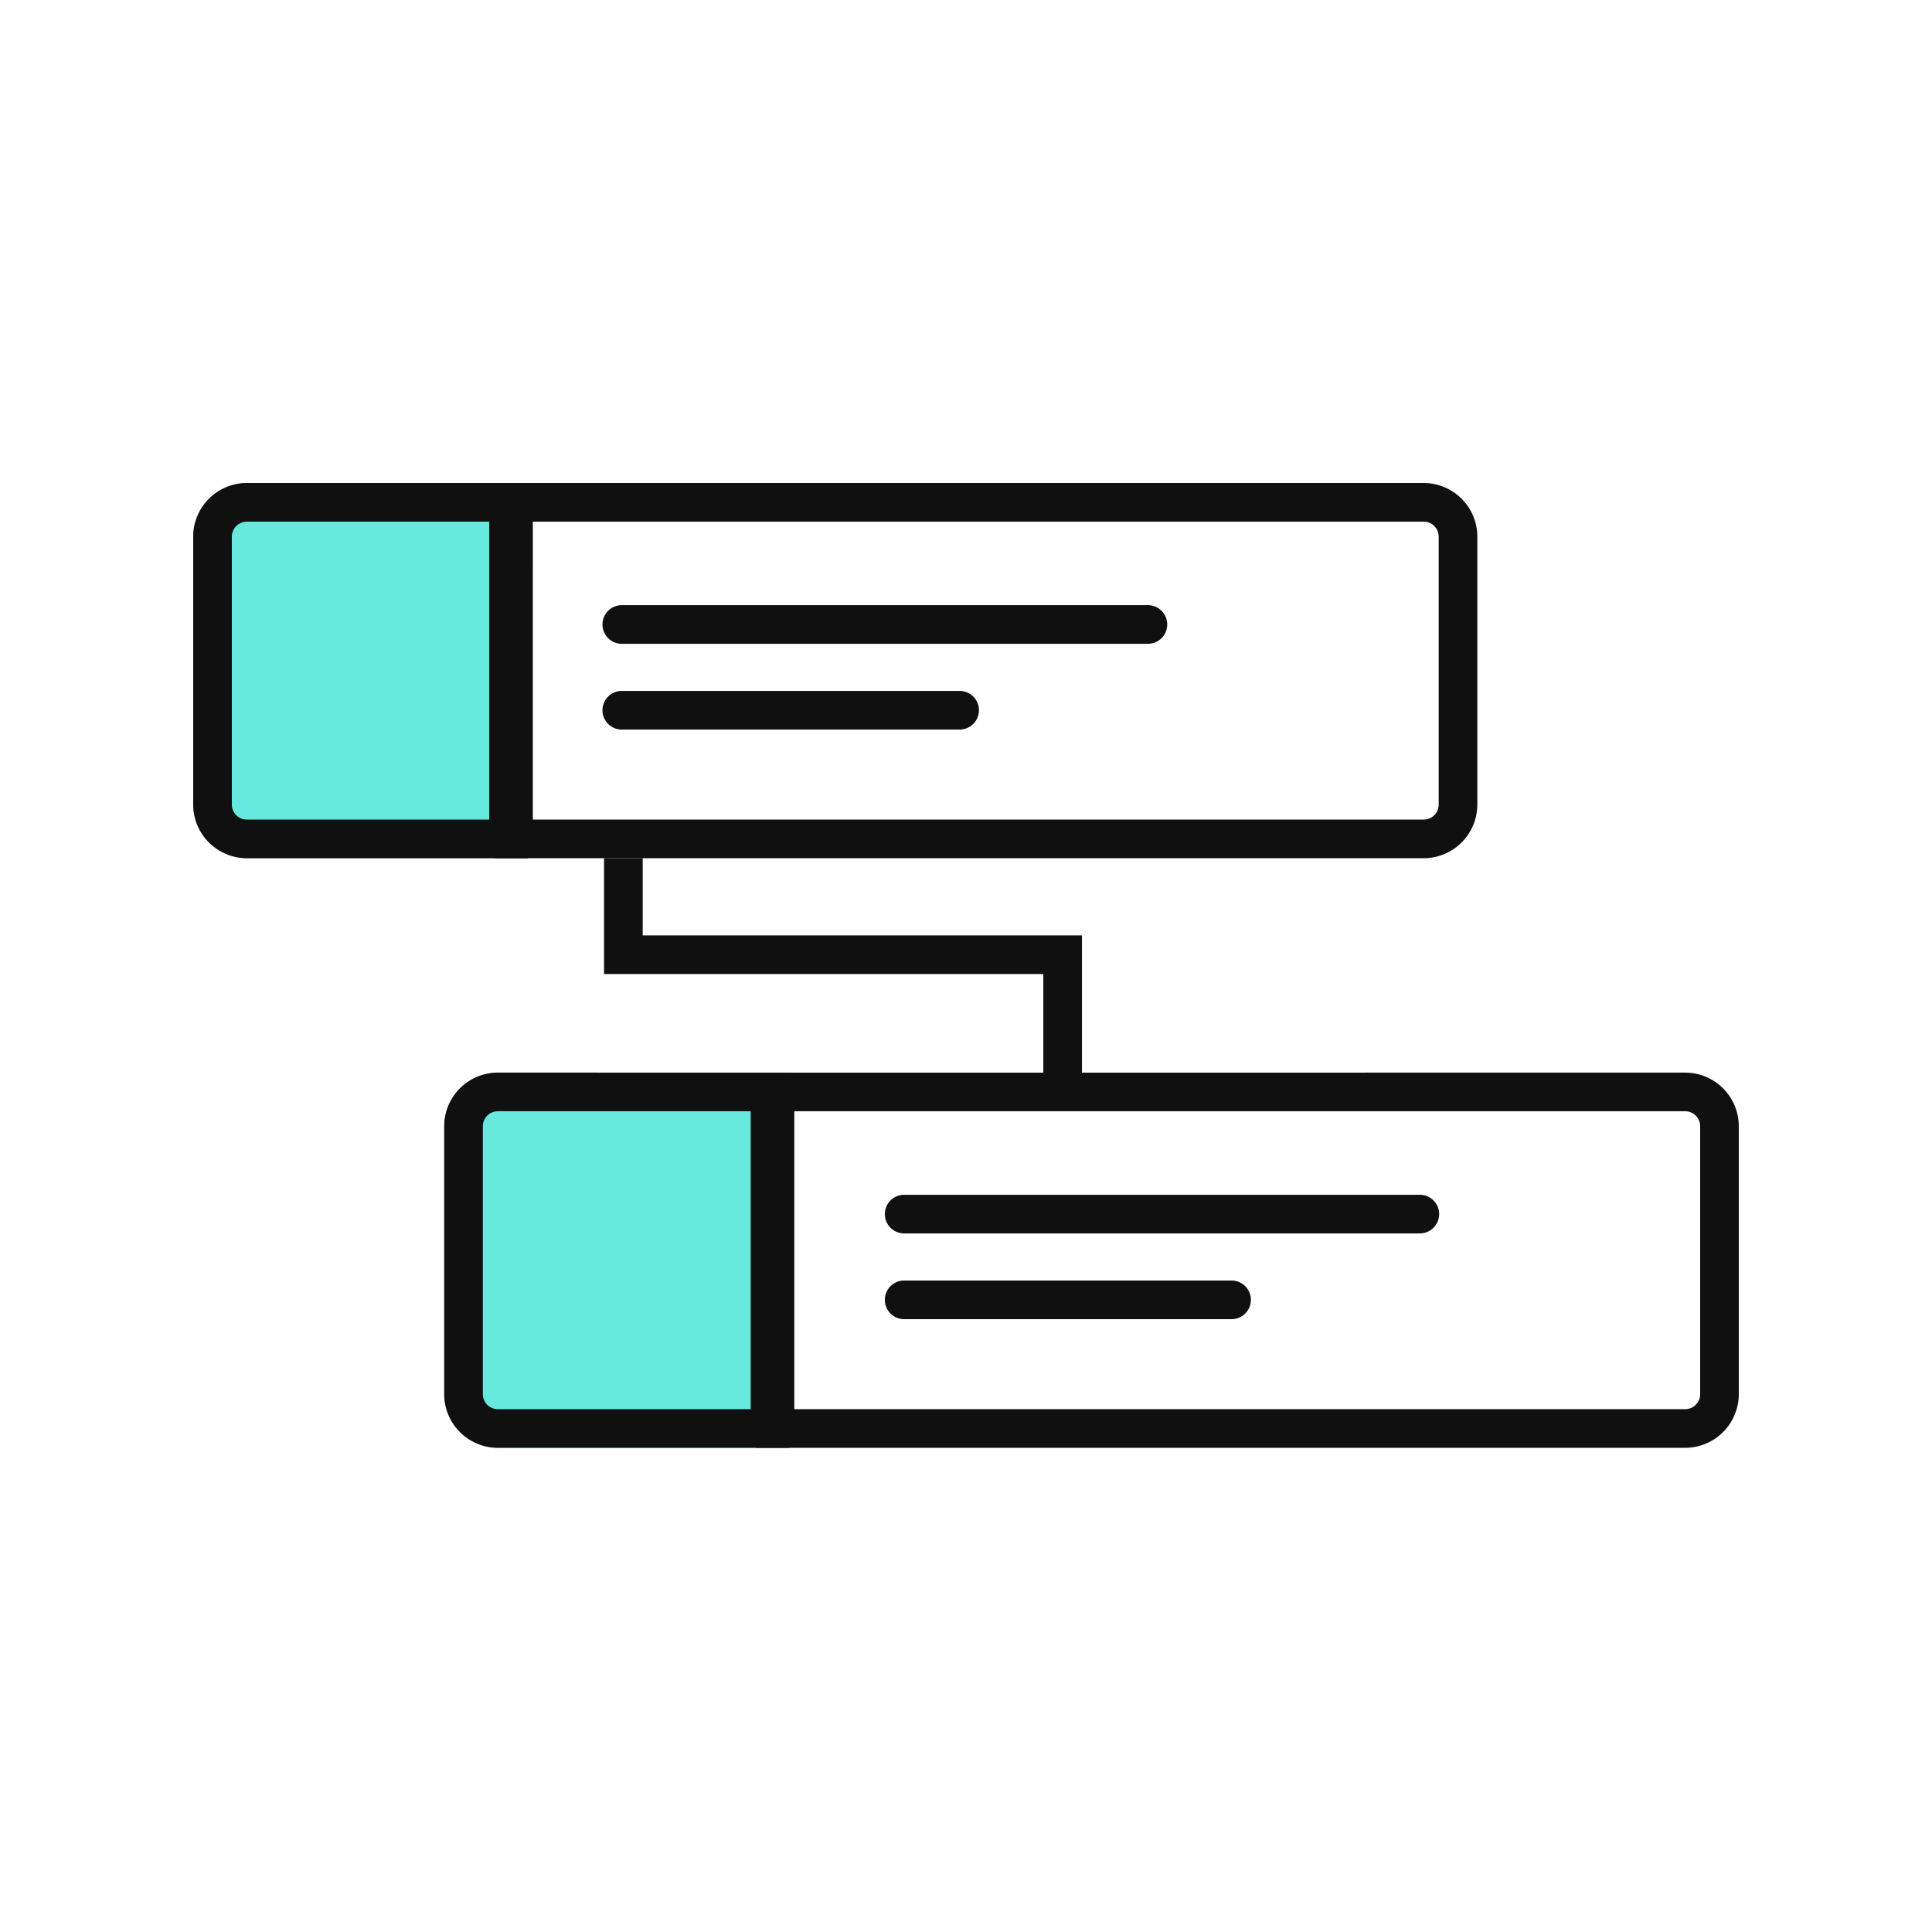
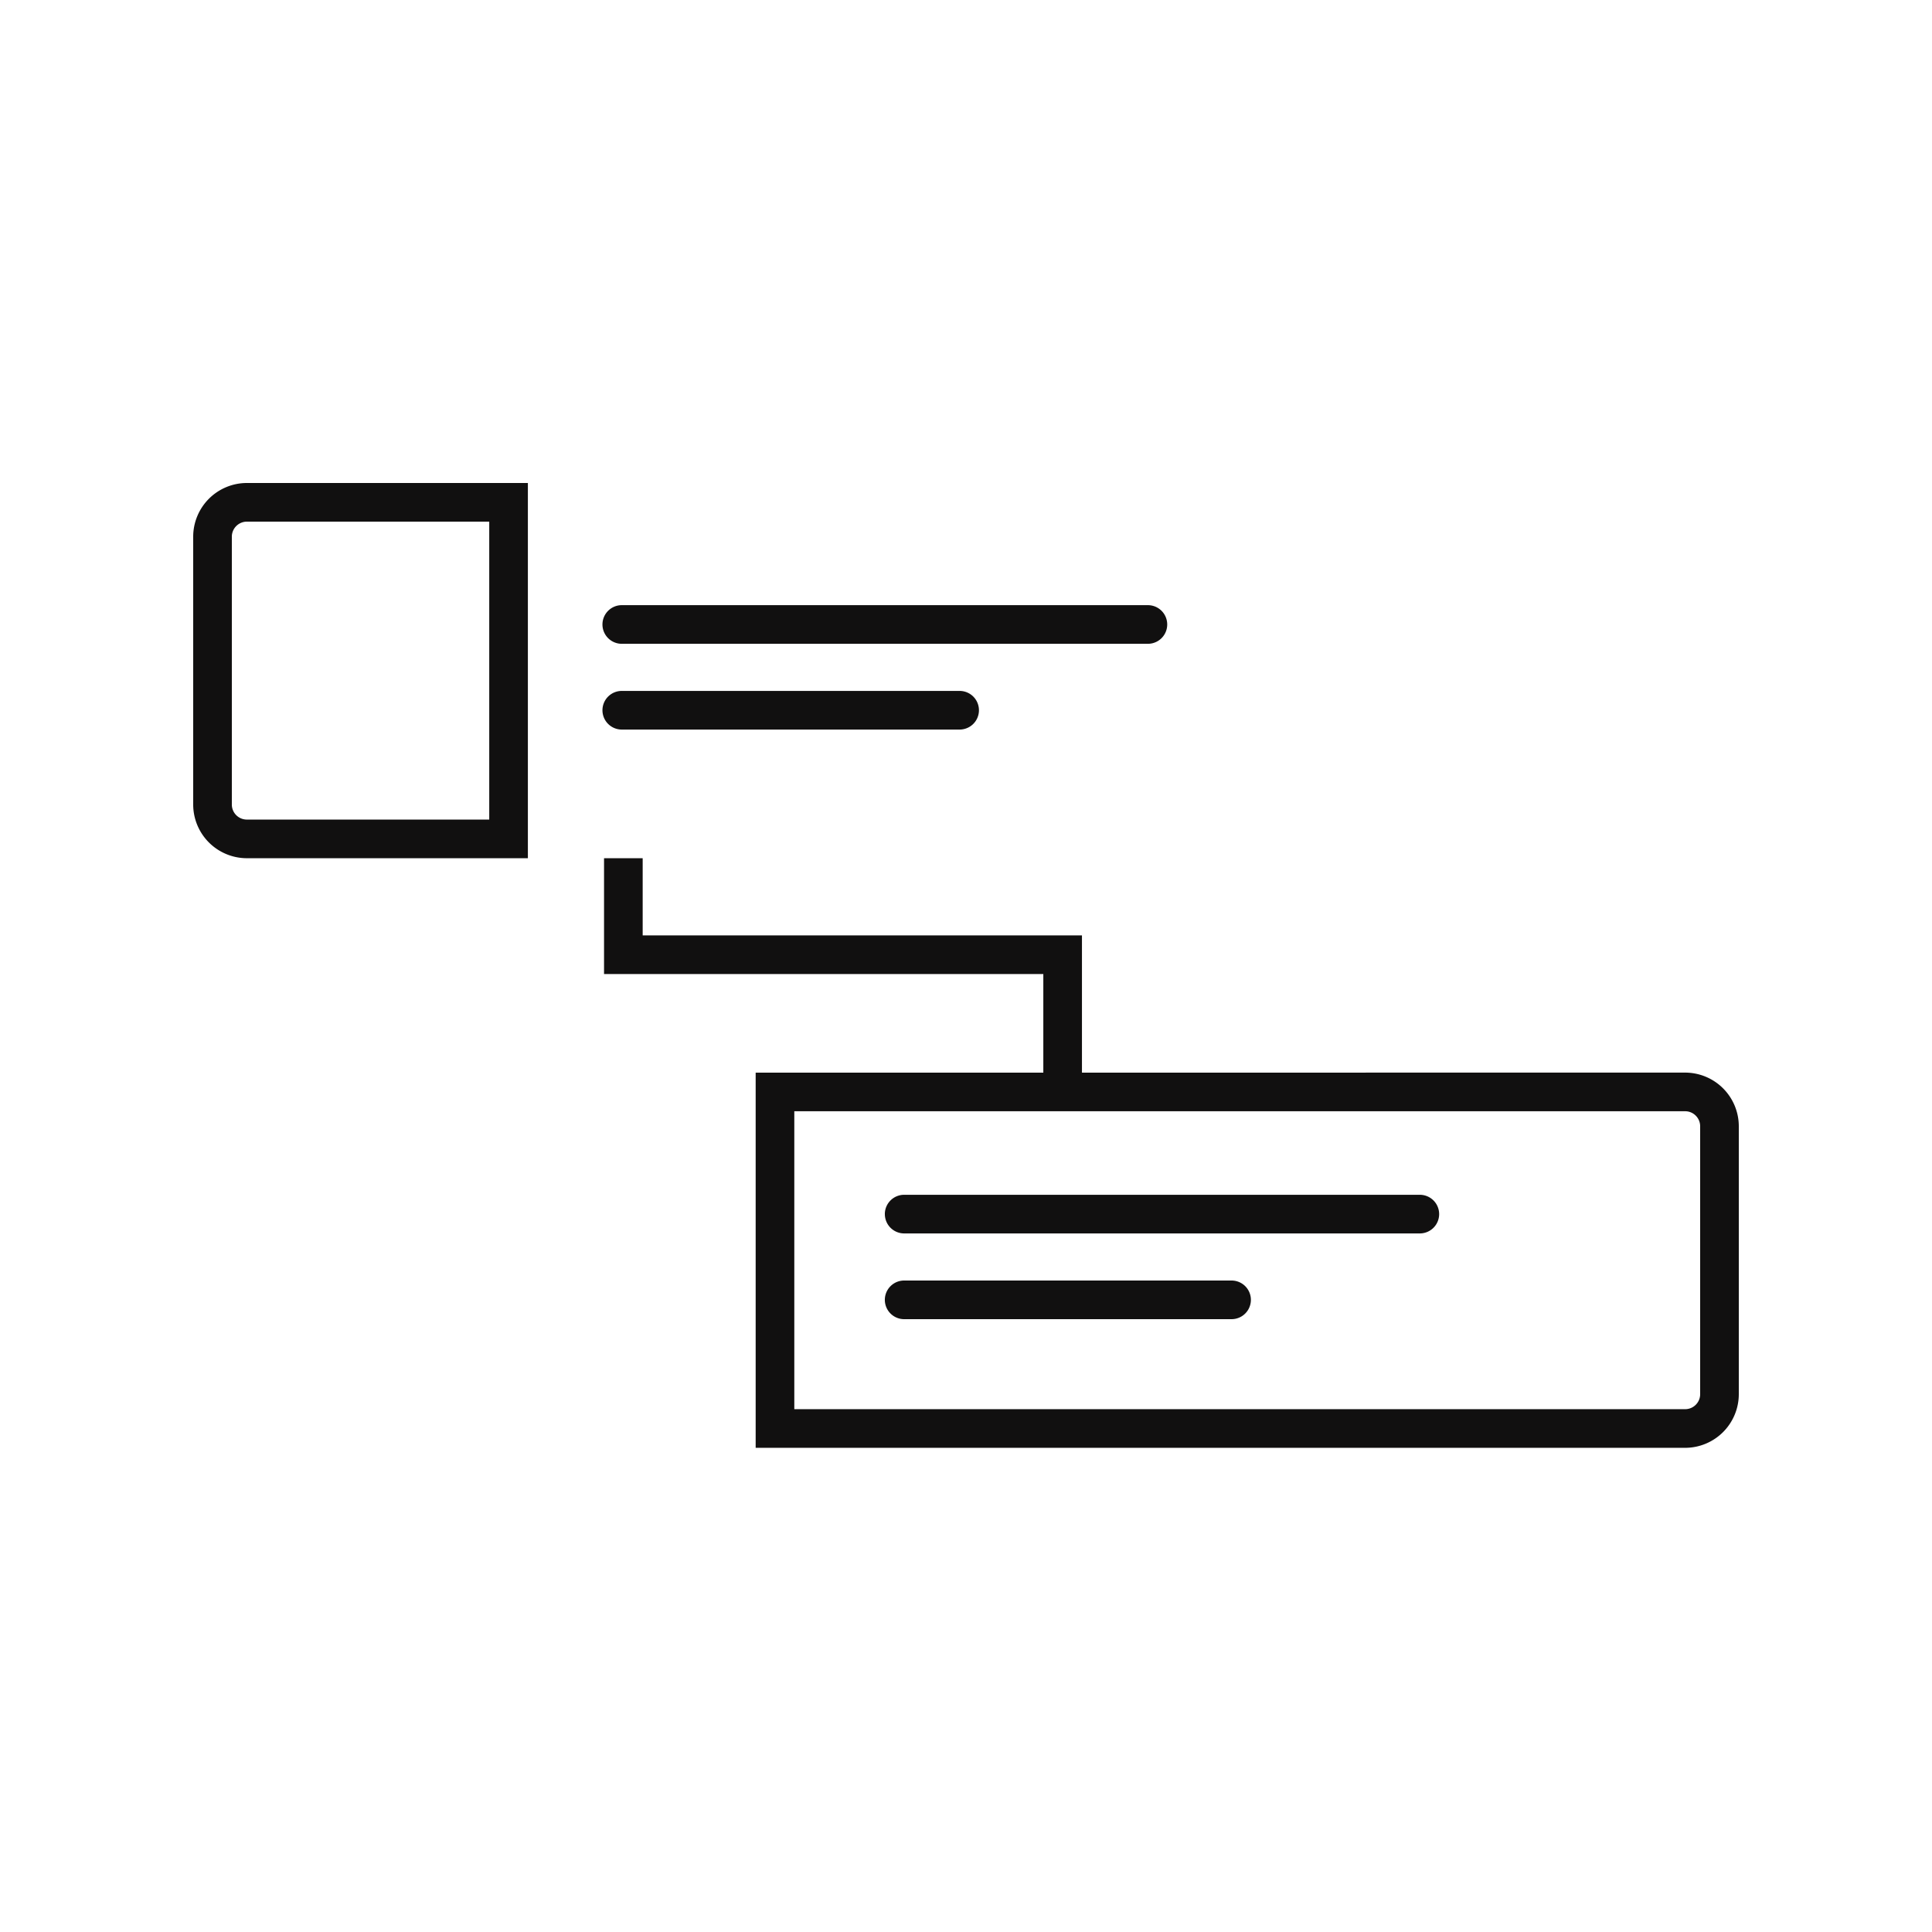
<svg xmlns="http://www.w3.org/2000/svg" fill="none" viewBox="0 0 100 100" width="2400" height="2400">
-   <path fill="#67EADD" d="M10 27.778A2.78 2.78 0 0 1 12.778 25h14.545v19.42H12.778A2.78 2.78 0 0 1 10 41.644z" />
  <path fill="#111010" fill-rule="evenodd" d="M25.323 27H12.778a.78.78 0 0 0-.778.777v13.866c0 .43.348.778.778.778h12.545zm-12.545-2A2.78 2.78 0 0 0 10 27.778v13.865a2.78 2.78 0 0 0 2.778 2.778h14.545V25z" clip-rule="evenodd" />
-   <path fill="#67EADD" d="M22.992 58.296a2.78 2.78 0 0 1 2.778-2.778h15.087V74.94H25.77a2.78 2.78 0 0 1-2.778-2.778z" />
-   <path fill="#111010" fill-rule="evenodd" d="M38.857 57.518H25.77a.78.78 0 0 0-.778.778v13.865c0 .43.348.778.778.778h13.087zm-13.087-2a2.78 2.78 0 0 0-2.778 2.778v13.865a2.78 2.78 0 0 0 2.778 2.778h15.087V55.52zM27.58 27h46.109c.43 0 .777.348.777.777v13.866c0 .43-.348.778-.777.778h-46.11zm46.109-2a2.78 2.78 0 0 1 2.777 2.778v13.865a2.78 2.78 0 0 1-2.777 2.778h-48.11V25z" clip-rule="evenodd" />
  <path fill="#111010" fill-rule="evenodd" d="M41.113 57.518h46.11c.429 0 .777.349.777.778v13.865c0 .43-.348.778-.778.778H41.113zm46.11-2A2.78 2.78 0 0 1 90 58.296v13.865a2.78 2.78 0 0 1-2.778 2.778H39.113V55.52z" clip-rule="evenodd" />
  <path fill="#111010" fill-rule="evenodd" d="M31.265 44.42h2v3.995h22.737v7.658h-2v-5.658H31.265zM31.183 32.323a1 1 0 0 1 1-1h27.232a1 1 0 1 1 0 2H32.183a1 1 0 0 1-1-1M31.183 36.762a1 1 0 0 1 1-1H49.67a1 1 0 1 1 0 2H32.183a1 1 0 0 1-1-1M45.799 62.842a1 1 0 0 1 1-1H73.49a1 1 0 1 1 0 2H46.8a1 1 0 0 1-1-1M45.799 67.28a1 1 0 0 1 1-1h16.947a1 1 0 1 1 0 2H46.799a1 1 0 0 1-1-1" clip-rule="evenodd" />
</svg>